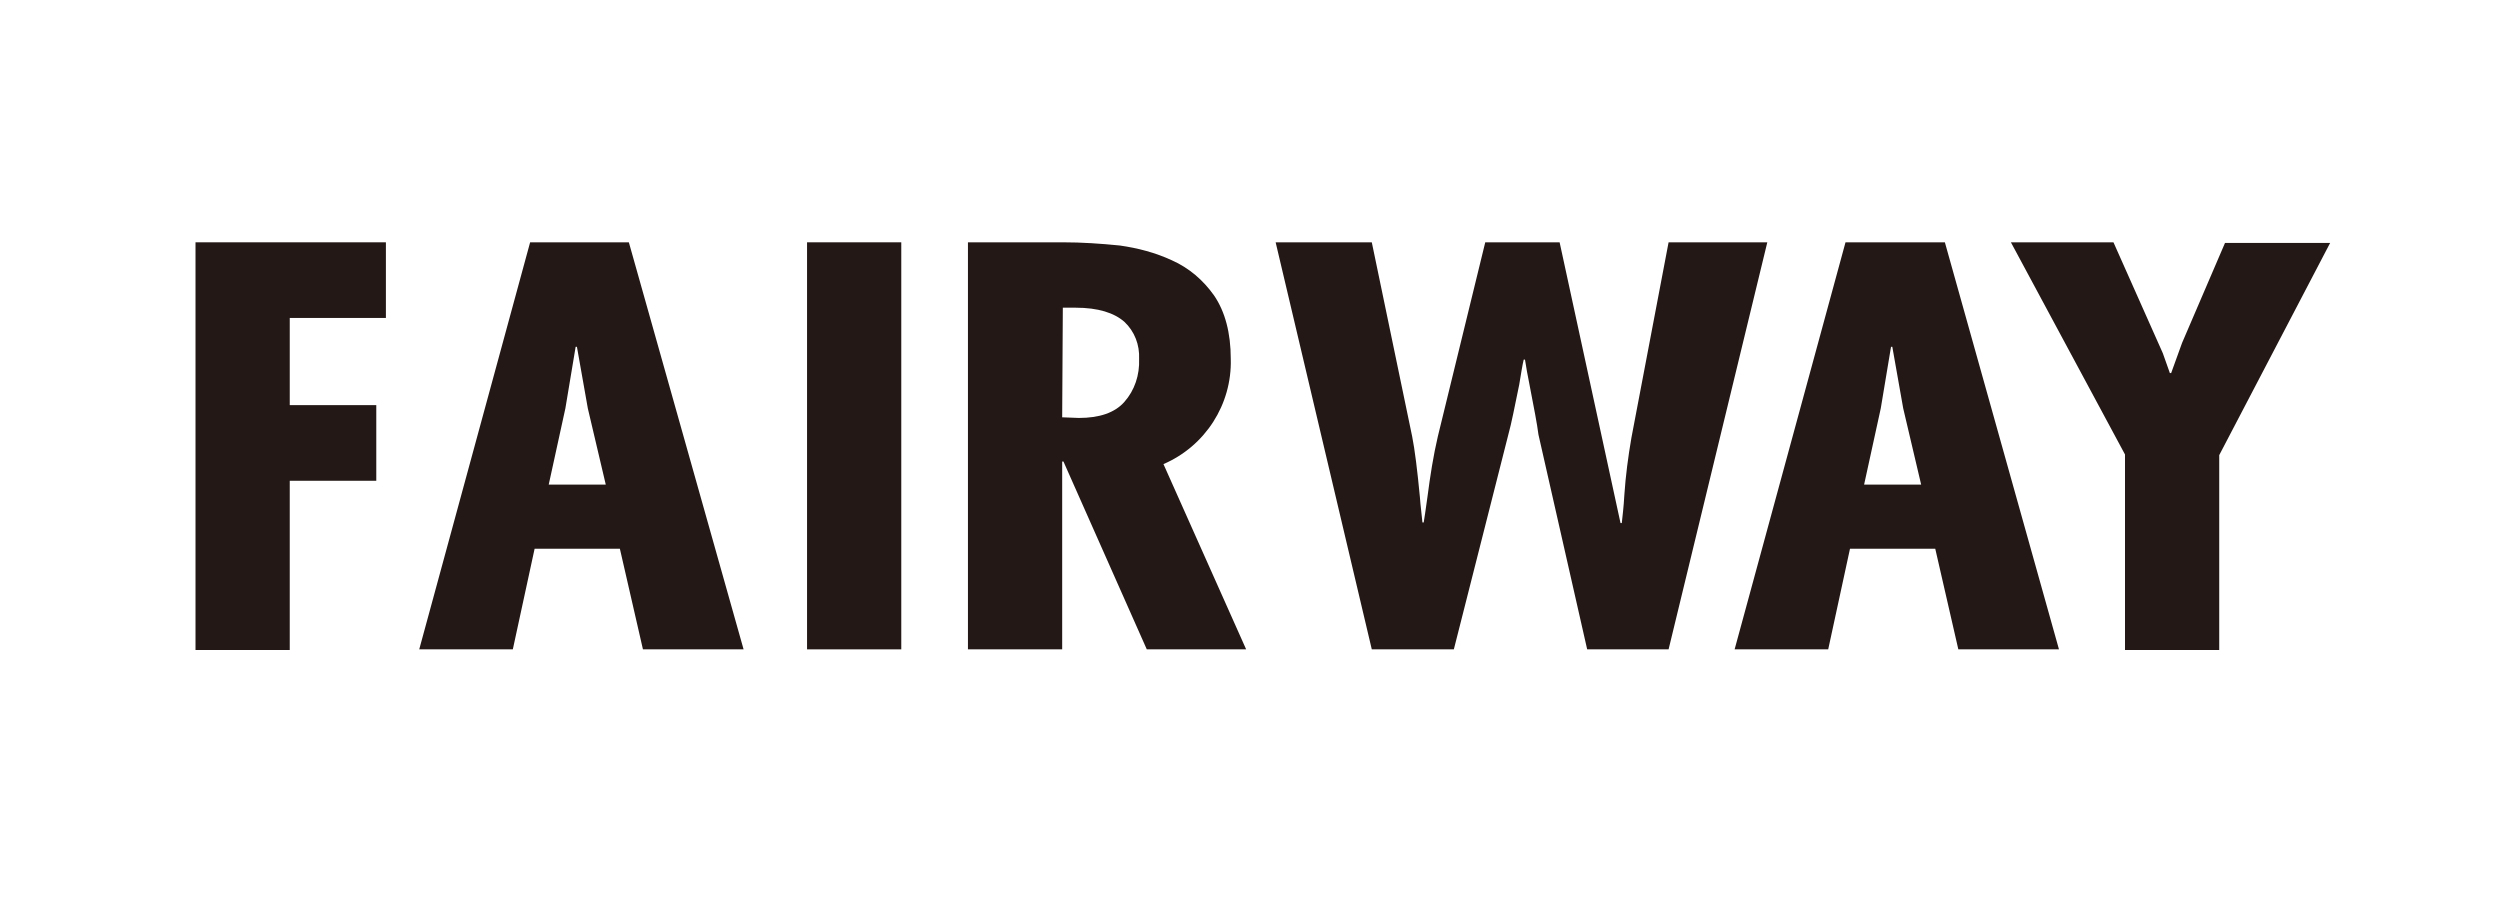
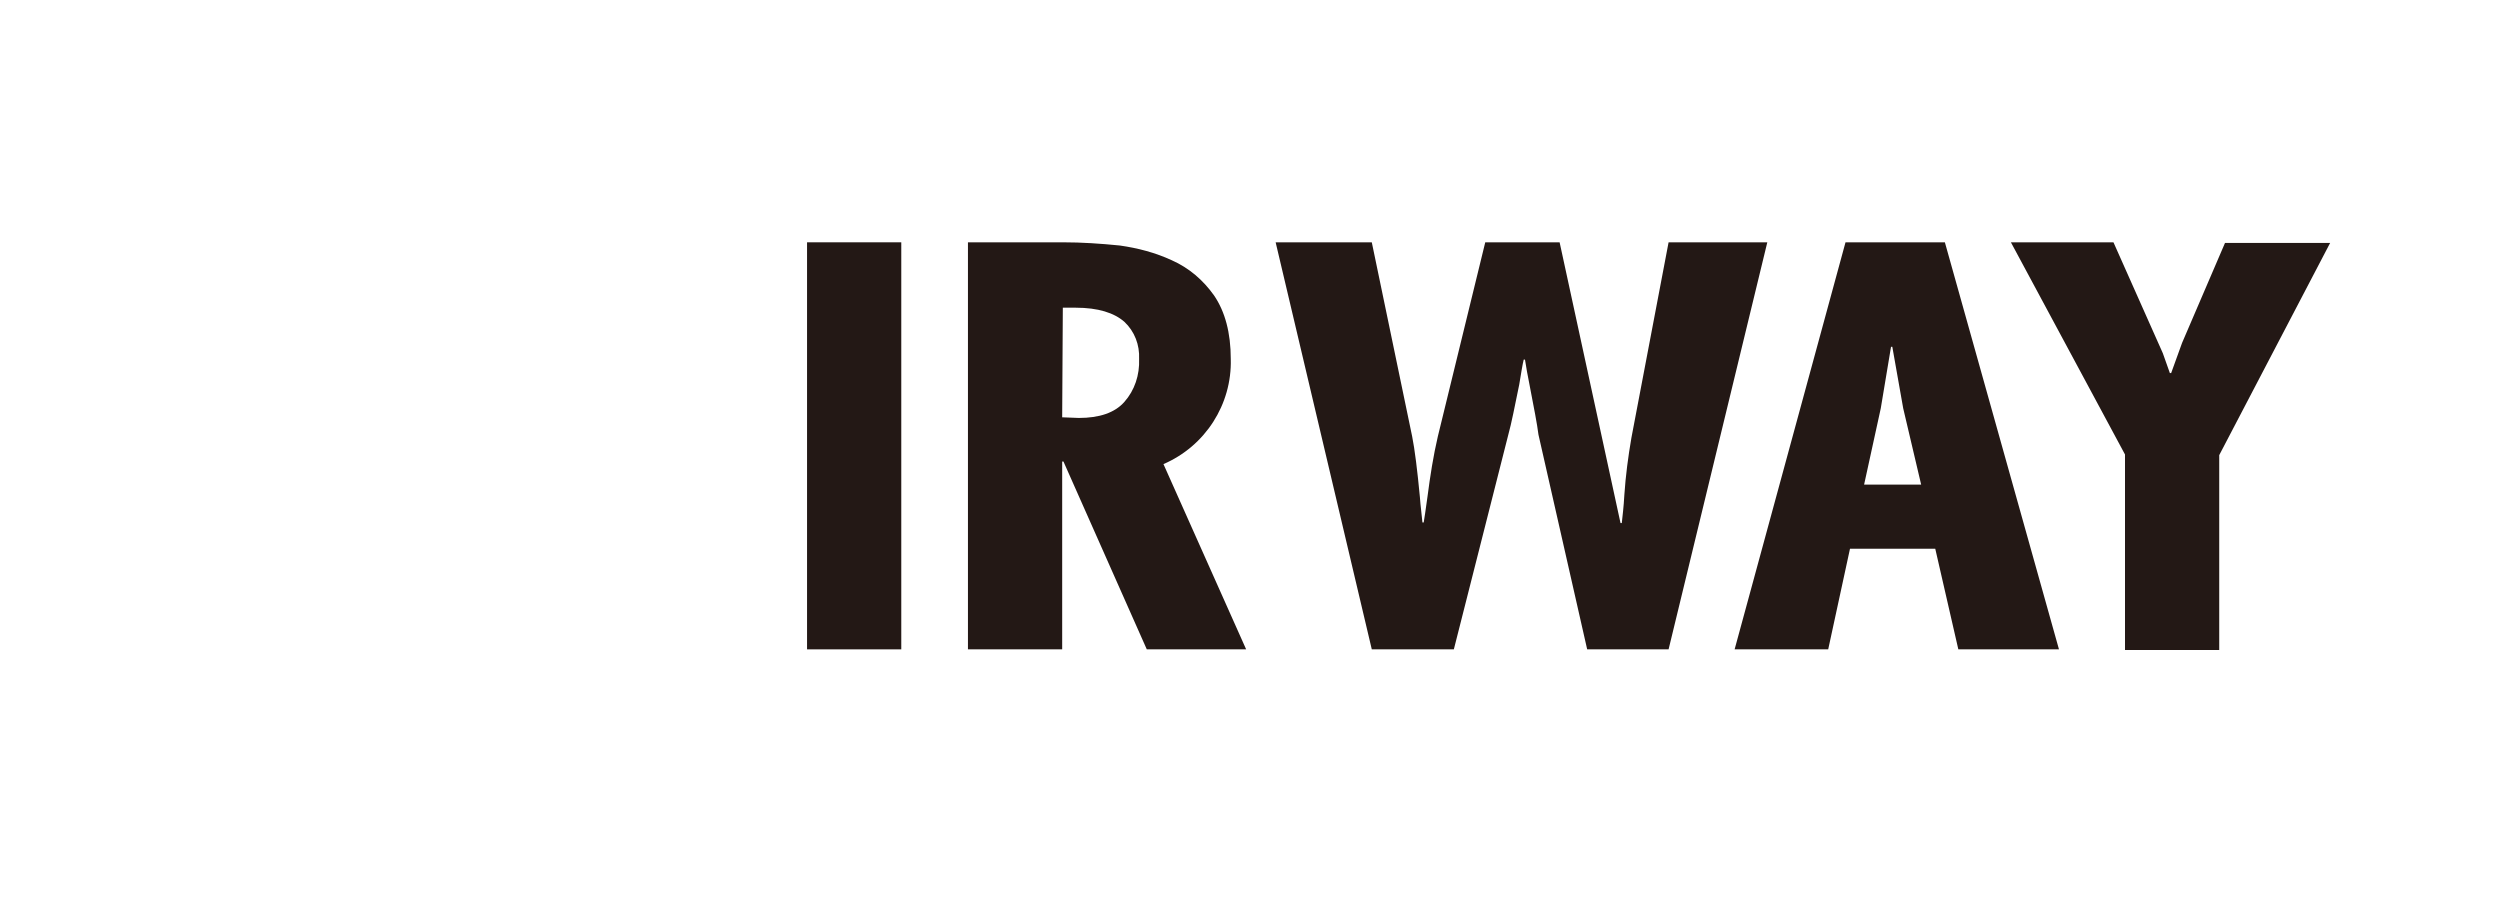
<svg xmlns="http://www.w3.org/2000/svg" version="1.1" id="レイヤー_1" x="0px" y="0px" viewBox="0 0 390 141.5" style="enable-background:new 0 0 390 141.5;" xml:space="preserve">
  <style type="text/css">
	.st0{fill:#231815;}
</style>
  <title>logo01</title>
-   <path class="st0" d="M60.2,37.8v11.8h-15v13.6h13.5v11.8H45.2v26.4H30.5V37.8H60.2z" />
  <path class="st0" d="M140.6,37.8v63.5h-14.7V37.8H140.6z" />
  <path class="st0" d="M151,101.3V37.8h14.8c3,0,5.9,0.2,8.9,0.5c2.8,0.4,5.5,1.1,8.1,2.3c2.7,1.2,4.9,3.1,6.6,5.5  c1.7,2.5,2.6,5.8,2.6,9.9c0.2,7.1-4,13.6-10.5,16.4l12.9,28.9h-15.5L165.9,72h-0.2v29.3L151,101.3z M165.7,65.1l2.6,0.1  c3.2,0,5.6-0.8,7.1-2.5c1.6-1.8,2.4-4.2,2.3-6.7c0.1-2.2-0.7-4.3-2.3-5.8c-1.6-1.4-4.1-2.2-7.6-2.2h-2L165.7,65.1z" />
  <path class="st0" d="M214,37.8l6.3,30.3c0.4,2,0.8,5.2,1.2,9.4c0.1,1.5,0.3,2.8,0.4,4h0.2c0.1-0.6,0.3-1.9,0.6-4.1  c0.4-3.1,0.9-6.3,1.6-9.3l7.4-30.3h11.6l9.5,43.8h0.2c0.1-1,0.3-2.5,0.4-4.4c0.2-3,0.6-6,1.1-8.9l5.8-30.5h15.4l-15.4,63.5h-12.7  l-7.6-33.5c-0.2-1.6-0.7-4.2-1.4-7.8c-0.3-1.4-0.5-2.7-0.7-3.9h-0.2c-0.2,0.8-0.4,2.1-0.7,3.9c-0.7,3.4-1.2,6-1.7,7.8l-8.5,33.5H214  l-15-63.5H214z" />
  <path class="st0" d="M329.7,37.8l7.7,17.3l1.1,3.1h0.2l1.7-4.7l6.7-15.6h16.4l-17.3,33.1v30.4h-14.7V70.9l-17.8-33.1H329.7z" />
-   <path class="st0" d="M100.3,101.3H116L98.1,37.8H82.7l-17.3,63.5H80l3.4-15.7h13.3L100.3,101.3z M85.6,75.6l2.6-11.9l1.6-9.6H90  l1.7,9.6l2.8,11.9H85.6z" />
  <path class="st0" d="M305.5,101.3h15.7l-17.8-63.5h-15.5l-17.3,63.5h14.6l3.4-15.7h13.3L305.5,101.3z M290.8,75.6l2.6-11.9l1.6-9.6  h0.2l1.7,9.6l2.8,11.9H290.8z" />
</svg>